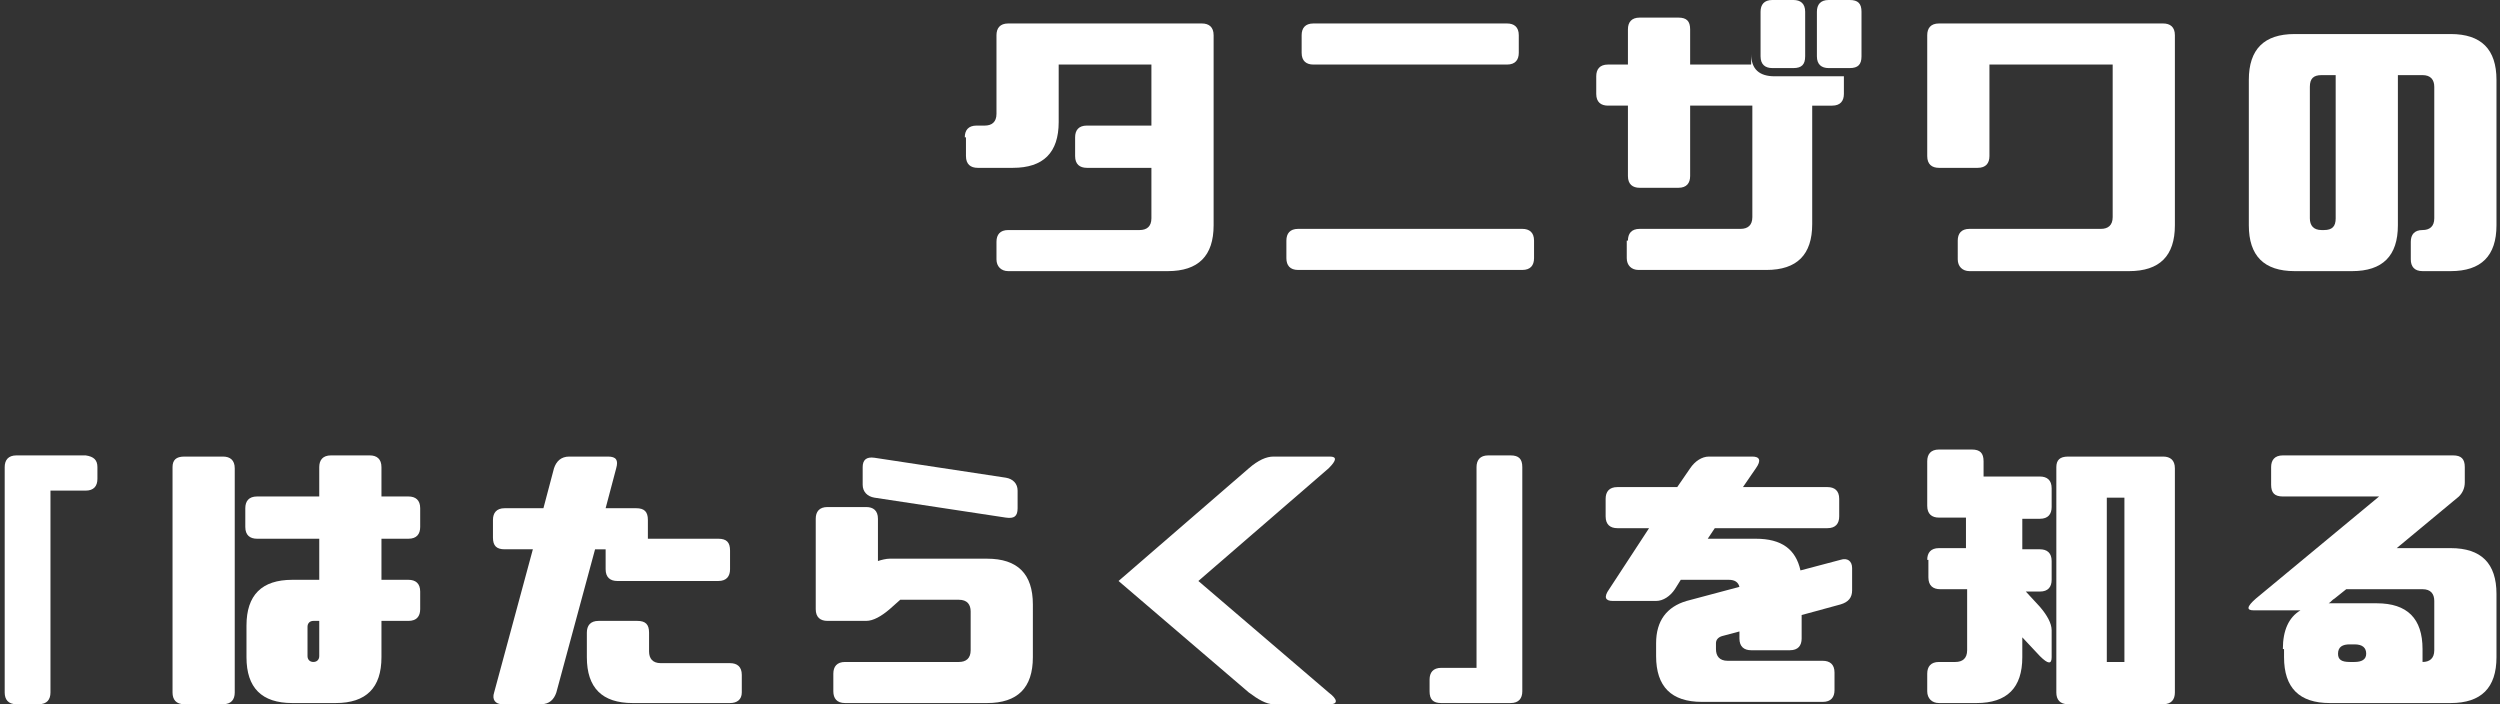
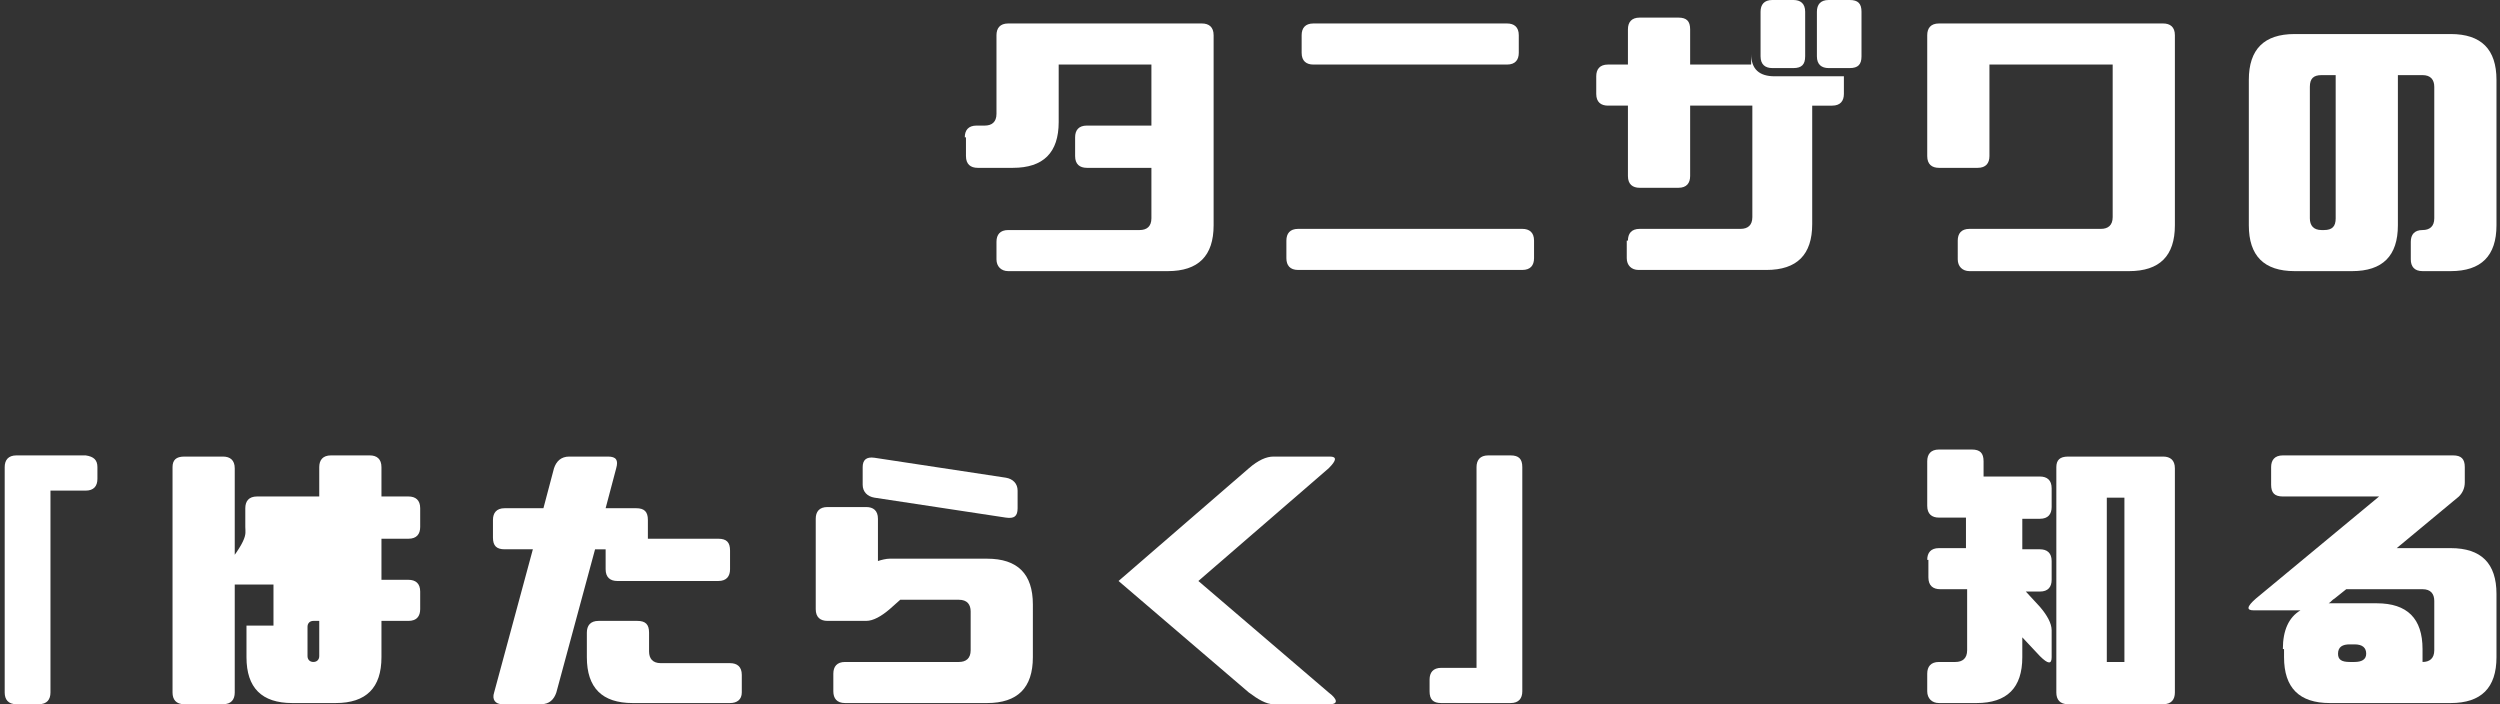
<svg xmlns="http://www.w3.org/2000/svg" version="1.1" id="レイヤー_1" x="0px" y="0px" viewBox="0 0 213 60" style="enable-background:new 0 0 213 60;" xml:space="preserve">
  <rect x="0" y="0" width="213" height="60" fill="#333333" stroke="none" />
  <style type="text/css">
	.st0{fill:#FFFFFF;}
</style>
  <g>
    <path class="st0" d="M82.2,11.7c0-0.6,0.3-1,1-1h0.7c0.6,0,1-0.3,1-1V3c0-0.6,0.3-1,1-1h16.5c0.6,0,1,0.3,1,1v16.2   c0,2.6-1.3,3.9-3.9,3.9H85.9c-0.6,0-1-0.4-1-1v-1.5c0-0.6,0.3-1,1-1h11.2c0.6,0,1-0.3,1-1v-4.3h-5.5c-0.6,0-1-0.3-1-1v-1.6   c0-0.6,0.3-1,1-1h5.5V5.5h-7.9v4.9c0,2.6-1.3,3.9-3.9,3.9h-3c-0.6,0-1-0.3-1-1V11.7z" />
    <path class="st0" d="M109.6,20.5c0-0.6,0.3-1,1-1h19.1c0.6,0,1,0.3,1,1v1.5c0,0.6-0.3,1-1,1h-19.1c-0.7,0-1-0.4-1-1V20.5z M110.9,3   c0-0.6,0.3-1,1-1h16.5c0.6,0,1,0.3,1,1v1.5c0,0.6-0.3,1-1,1h-16.5c-0.6,0-1-0.3-1-1V3z" />
    <path class="st0" d="M138.7,20.5c0-0.6,0.3-1,1-1h8.6c0.6,0,1-0.3,1-1V9H144v6c0,0.6-0.3,1-1,1h-3.3c-0.6,0-1-0.3-1-1V9H137   c-0.6,0-1-0.3-1-1V6.5c0-0.6,0.3-1,1-1h1.7v-3c0-0.6,0.3-1,1-1h3.3c0.7,0,1,0.3,1,1v3h5.2V4.6c0,1.3,0.7,1.9,2,1.9h5.9v1.5   c0,0.6-0.3,1-1,1h-1.7v10.1c0,2.6-1.3,3.9-3.9,3.9h-10.9c-0.6,0-1-0.4-1-1V20.5z M152.8,5.8H151c-0.6,0-1-0.3-1-1V1   c0-0.6,0.3-1,1-1h1.8c0.6,0,1,0.3,1,1v3.8C153.8,5.5,153.5,5.8,152.8,5.8z M157.6,5.8h-1.8c-0.6,0-1-0.3-1-1V1c0-0.6,0.3-1,1-1h1.8   c0.7,0,1,0.3,1,1v3.8C158.6,5.5,158.3,5.8,157.6,5.8z" />
    <path class="st0" d="M166.8,20.5c0-0.6,0.3-1,1-1H179c0.6,0,1-0.3,1-1V5.5h-10.5v7.8c0,0.6-0.3,1-1,1h-3.3c-0.6,0-1-0.3-1-1V3   c0-0.6,0.3-1,1-1h19.1c0.6,0,1,0.3,1,1v16.2c0,2.6-1.3,3.9-3.9,3.9h-13.6c-0.6,0-1-0.4-1-1V20.5z" />
    <path class="st0" d="M206.4,23.1c-0.7,0-1-0.4-1-1v-1.5c0-0.6,0.3-1,1-1c0.6,0,1-0.3,1-1V7.4c0-0.6-0.3-1-1-1h-2.1v12.8   c0,2.6-1.3,3.9-3.9,3.9h-4.9c-2.6,0-3.9-1.3-3.9-3.9V6.8c0-2.6,1.3-3.9,3.9-3.9h13.3c2.6,0,3.9,1.3,3.9,3.9v12.4   c0,2.6-1.3,3.9-3.9,3.9H206.4z M196.8,7.4v11.2c0,0.6,0.3,1,1,1h0.2c0.7,0,1-0.3,1-1V6.4h-1.2C197.1,6.4,196.8,6.7,196.8,7.4z" />
    <path class="st0" d="M8.3,39.8v1c0,0.6-0.3,1-1,1h-3v17.2c0,0.6-0.3,1-1,1H1.4c-0.7,0-1-0.4-1-1V39.8c0-0.6,0.3-1,1-1h5.9   C8,38.9,8.3,39.2,8.3,39.8z" />
-     <path class="st0" d="M15.7,38.9H19c0.6,0,1,0.3,1,1v19.1c0,0.6-0.3,1-1,1h-3.3c-0.7,0-1-0.4-1-1V39.8C14.7,39.2,15,38.9,15.7,38.9z    M20.9,44.9v-1.6c0-0.6,0.3-1,1-1h5.3v-2.5c0-0.6,0.3-1,1-1h3.3c0.6,0,1,0.3,1,1v2.5h2.3c0.6,0,1,0.3,1,1v1.6c0,0.6-0.3,1-1,1h-2.3   v3.5h2.3c0.6,0,1,0.3,1,1v1.5c0,0.6-0.3,1-1,1h-2.3V56c0,2.6-1.3,3.9-3.9,3.9h-3.7c-2.6,0-3.9-1.3-3.9-3.9v-2.7   c0-2.6,1.3-3.9,3.9-3.9h2.3v-3.5h-5.3C21.3,45.9,20.9,45.6,20.9,44.9z M27.2,52.9h-0.5c-0.3,0-0.5,0.2-0.5,0.5v2.5   c0,0.3,0.2,0.5,0.5,0.5c0.3,0,0.5-0.2,0.5-0.5V52.9z" />
+     <path class="st0" d="M15.7,38.9H19c0.6,0,1,0.3,1,1v19.1c0,0.6-0.3,1-1,1h-3.3c-0.7,0-1-0.4-1-1V39.8C14.7,39.2,15,38.9,15.7,38.9z    M20.9,44.9v-1.6c0-0.6,0.3-1,1-1h5.3v-2.5c0-0.6,0.3-1,1-1h3.3c0.6,0,1,0.3,1,1v2.5h2.3c0.6,0,1,0.3,1,1v1.6c0,0.6-0.3,1-1,1h-2.3   v3.5h2.3c0.6,0,1,0.3,1,1v1.5c0,0.6-0.3,1-1,1h-2.3V56c0,2.6-1.3,3.9-3.9,3.9h-3.7c-2.6,0-3.9-1.3-3.9-3.9v-2.7   h2.3v-3.5h-5.3C21.3,45.9,20.9,45.6,20.9,44.9z M27.2,52.9h-0.5c-0.3,0-0.5,0.2-0.5,0.5v2.5   c0,0.3,0.2,0.5,0.5,0.5c0.3,0,0.5-0.2,0.5-0.5V52.9z" />
    <path class="st0" d="M45.4,46.8H43c-0.7,0-1-0.3-1-1v-1.5c0-0.6,0.3-1,1-1h3.3l0.9-3.4c0.2-0.6,0.6-1,1.3-1h3.3   c0.7,0,0.9,0.3,0.7,1l-0.9,3.4h2.6c0.7,0,1,0.3,1,1v1.6h6c0.7,0,1,0.3,1,1v1.6c0,0.6-0.3,1-1,1h-8.6c-0.6,0-1-0.3-1-1v-1.7h-0.9   l-3.3,12.2c-0.2,0.6-0.6,1-1.3,1h-3.3c-0.6,0-0.9-0.4-0.7-1L45.4,46.8z M62.2,59.9h-8.3c-2.6,0-3.9-1.3-3.9-3.9v-2.1   c0-0.6,0.3-1,1-1h3.3c0.7,0,1,0.3,1,1v1.6c0,0.6,0.3,1,1,1h5.9c0.6,0,1,0.3,1,1v1.5C63.2,59.6,62.8,59.9,62.2,59.9z" />
    <path class="st0" d="M72,59.9c-0.7,0-1-0.4-1-1v-1.5c0-0.6,0.3-1,1-1h9.7c0.6,0,1-0.3,1-1v-3.3c0-0.6-0.3-1-1-1h-5l-0.9,0.8   c-0.7,0.6-1.4,1-2,1h-3.3c-0.6,0-1-0.3-1-1v-7.7c0-0.6,0.3-1,1-1h3.3c0.6,0,1,0.3,1,1v3.6c0.3-0.1,0.7-0.2,1-0.2h8.3   c2.6,0,3.9,1.3,3.9,3.9V56c0,2.6-1.3,3.9-3.9,3.9H72z M85.7,44.1l-11.2-1.7c-0.6-0.1-1-0.5-1-1.1v-1.5c0-0.6,0.3-0.9,1-0.8   l11.2,1.7c0.6,0.1,1,0.5,1,1.1v1.5C86.7,44,86.4,44.2,85.7,44.1z" />
    <path class="st0" d="M108.5,38.9h4.8c0.6,0,0.6,0.3-0.1,1l-11.1,9.6l11.1,9.5c0.8,0.6,0.8,1,0.1,1h-4.8c-0.6,0-1.3-0.4-2.1-1   l-11.1-9.5l11.1-9.6C107.2,39.2,107.9,38.9,108.5,38.9z" />
    <path class="st0" d="M121.8,58.9v-1c0-0.6,0.3-1,1-1h3V39.8c0-0.6,0.3-1,1-1h1.9c0.7,0,1,0.3,1,1v19.1c0,0.6-0.3,1-1,1h-5.9   C122.1,59.9,121.8,59.6,121.8,58.9z" />
-     <path class="st0" d="M136.8,42.5c0-0.6,0.3-1,1-1h5.1l1.1-1.6c0.4-0.6,1-1,1.6-1h3.7c0.6,0,0.8,0.3,0.3,1l-1.1,1.6h7.2   c0.6,0,1,0.3,1,1V44c0,0.6-0.3,1-1,1h-9.6l-0.6,0.9h4.1c2.2,0,3.4,0.9,3.8,2.7l3.4-0.9c0.6-0.2,1,0.1,1,0.7v1.9c0,0.6-0.3,1-1,1.2   l-3.3,0.9v2c0,0.6-0.3,1-1,1h-3.3c-0.6,0-1-0.3-1-1v-0.6l-1.5,0.4c-0.3,0.1-0.5,0.3-0.5,0.6v0.5c0,0.6,0.3,1,1,1h8.1   c0.6,0,1,0.3,1,1v1.5c0,0.6-0.3,1-1,1H145c-2.6,0-3.9-1.3-3.9-3.9v-1.1c0-1.9,0.9-3.1,2.6-3.6l4.5-1.2c-0.1-0.4-0.4-0.6-0.9-0.6   h-4.1l-0.5,0.8c-0.4,0.6-1,1-1.6,1h-3.7c-0.6,0-0.8-0.3-0.3-1l3.4-5.2h-2.7c-0.6,0-1-0.3-1-1V42.5z" />
    <path class="st0" d="M164.2,47.7c0-0.6,0.3-1,1-1h2.3v-2.6h-2.3c-0.6,0-1-0.3-1-1v-3.8c0-0.6,0.3-1,1-1h2.8c0.7,0,1,0.3,1,1v1.3   h4.8c0.6,0,1,0.3,1,1v1.6c0,0.6-0.3,1-1,1h-1.5v2.6h1.5c0.6,0,1,0.3,1,1v1.6c0,0.6-0.3,1-1,1h-1.2l1.2,1.3c0.6,0.7,1,1.4,1,2v2.3   c0,0.6-0.3,0.6-1-0.1l-1.5-1.6V56c0,2.6-1.3,3.9-3.9,3.9h-3.2c-0.6,0-1-0.4-1-1v-1.5c0-0.6,0.3-1,1-1h1.4c0.6,0,1-0.3,1-1v-5.2   h-2.3c-0.6,0-1-0.3-1-1V47.7z M176.2,38.9h8.1c0.6,0,1,0.3,1,1v19.1c0,0.6-0.3,1-1,1h-8.1c-0.7,0-1-0.4-1-1V39.8   C175.2,39.2,175.5,38.9,176.2,38.9z M179.5,56.4h1.5V42.4h-1.5V56.4z" />
    <path class="st0" d="M194.5,55.3c0-1.6,0.5-2.7,1.5-3.3H192c-0.6,0-0.6-0.3,0.2-1l10.5-8.7h-8.2c-0.7,0-1-0.3-1-1v-1.5   c0-0.6,0.3-1,1-1H209c0.7,0,1,0.3,1,1v1.3c0,0.5-0.2,0.9-0.5,1.2l-5.3,4.4h4.6c2.6,0,3.9,1.3,3.9,3.9V56c0,2.6-1.3,3.9-3.9,3.9   h-10.3c-2.6,0-3.9-1.3-3.9-3.9V55.3z M206.4,55.3v1.1c0.6,0,1-0.3,1-1v-4.2c0-0.6-0.3-1-1-1h-6.5l-1,0.8c-0.2,0.1-0.3,0.3-0.5,0.4   h4.1C205.1,51.4,206.4,52.7,206.4,55.3z M200.6,56.4c0.6,0,1-0.2,1-0.7c0-0.5-0.3-0.8-1-0.8h-0.4c-0.6,0-1,0.2-1,0.8   c0,0.5,0.3,0.7,1,0.7H200.6z" />
  </g>
</svg>